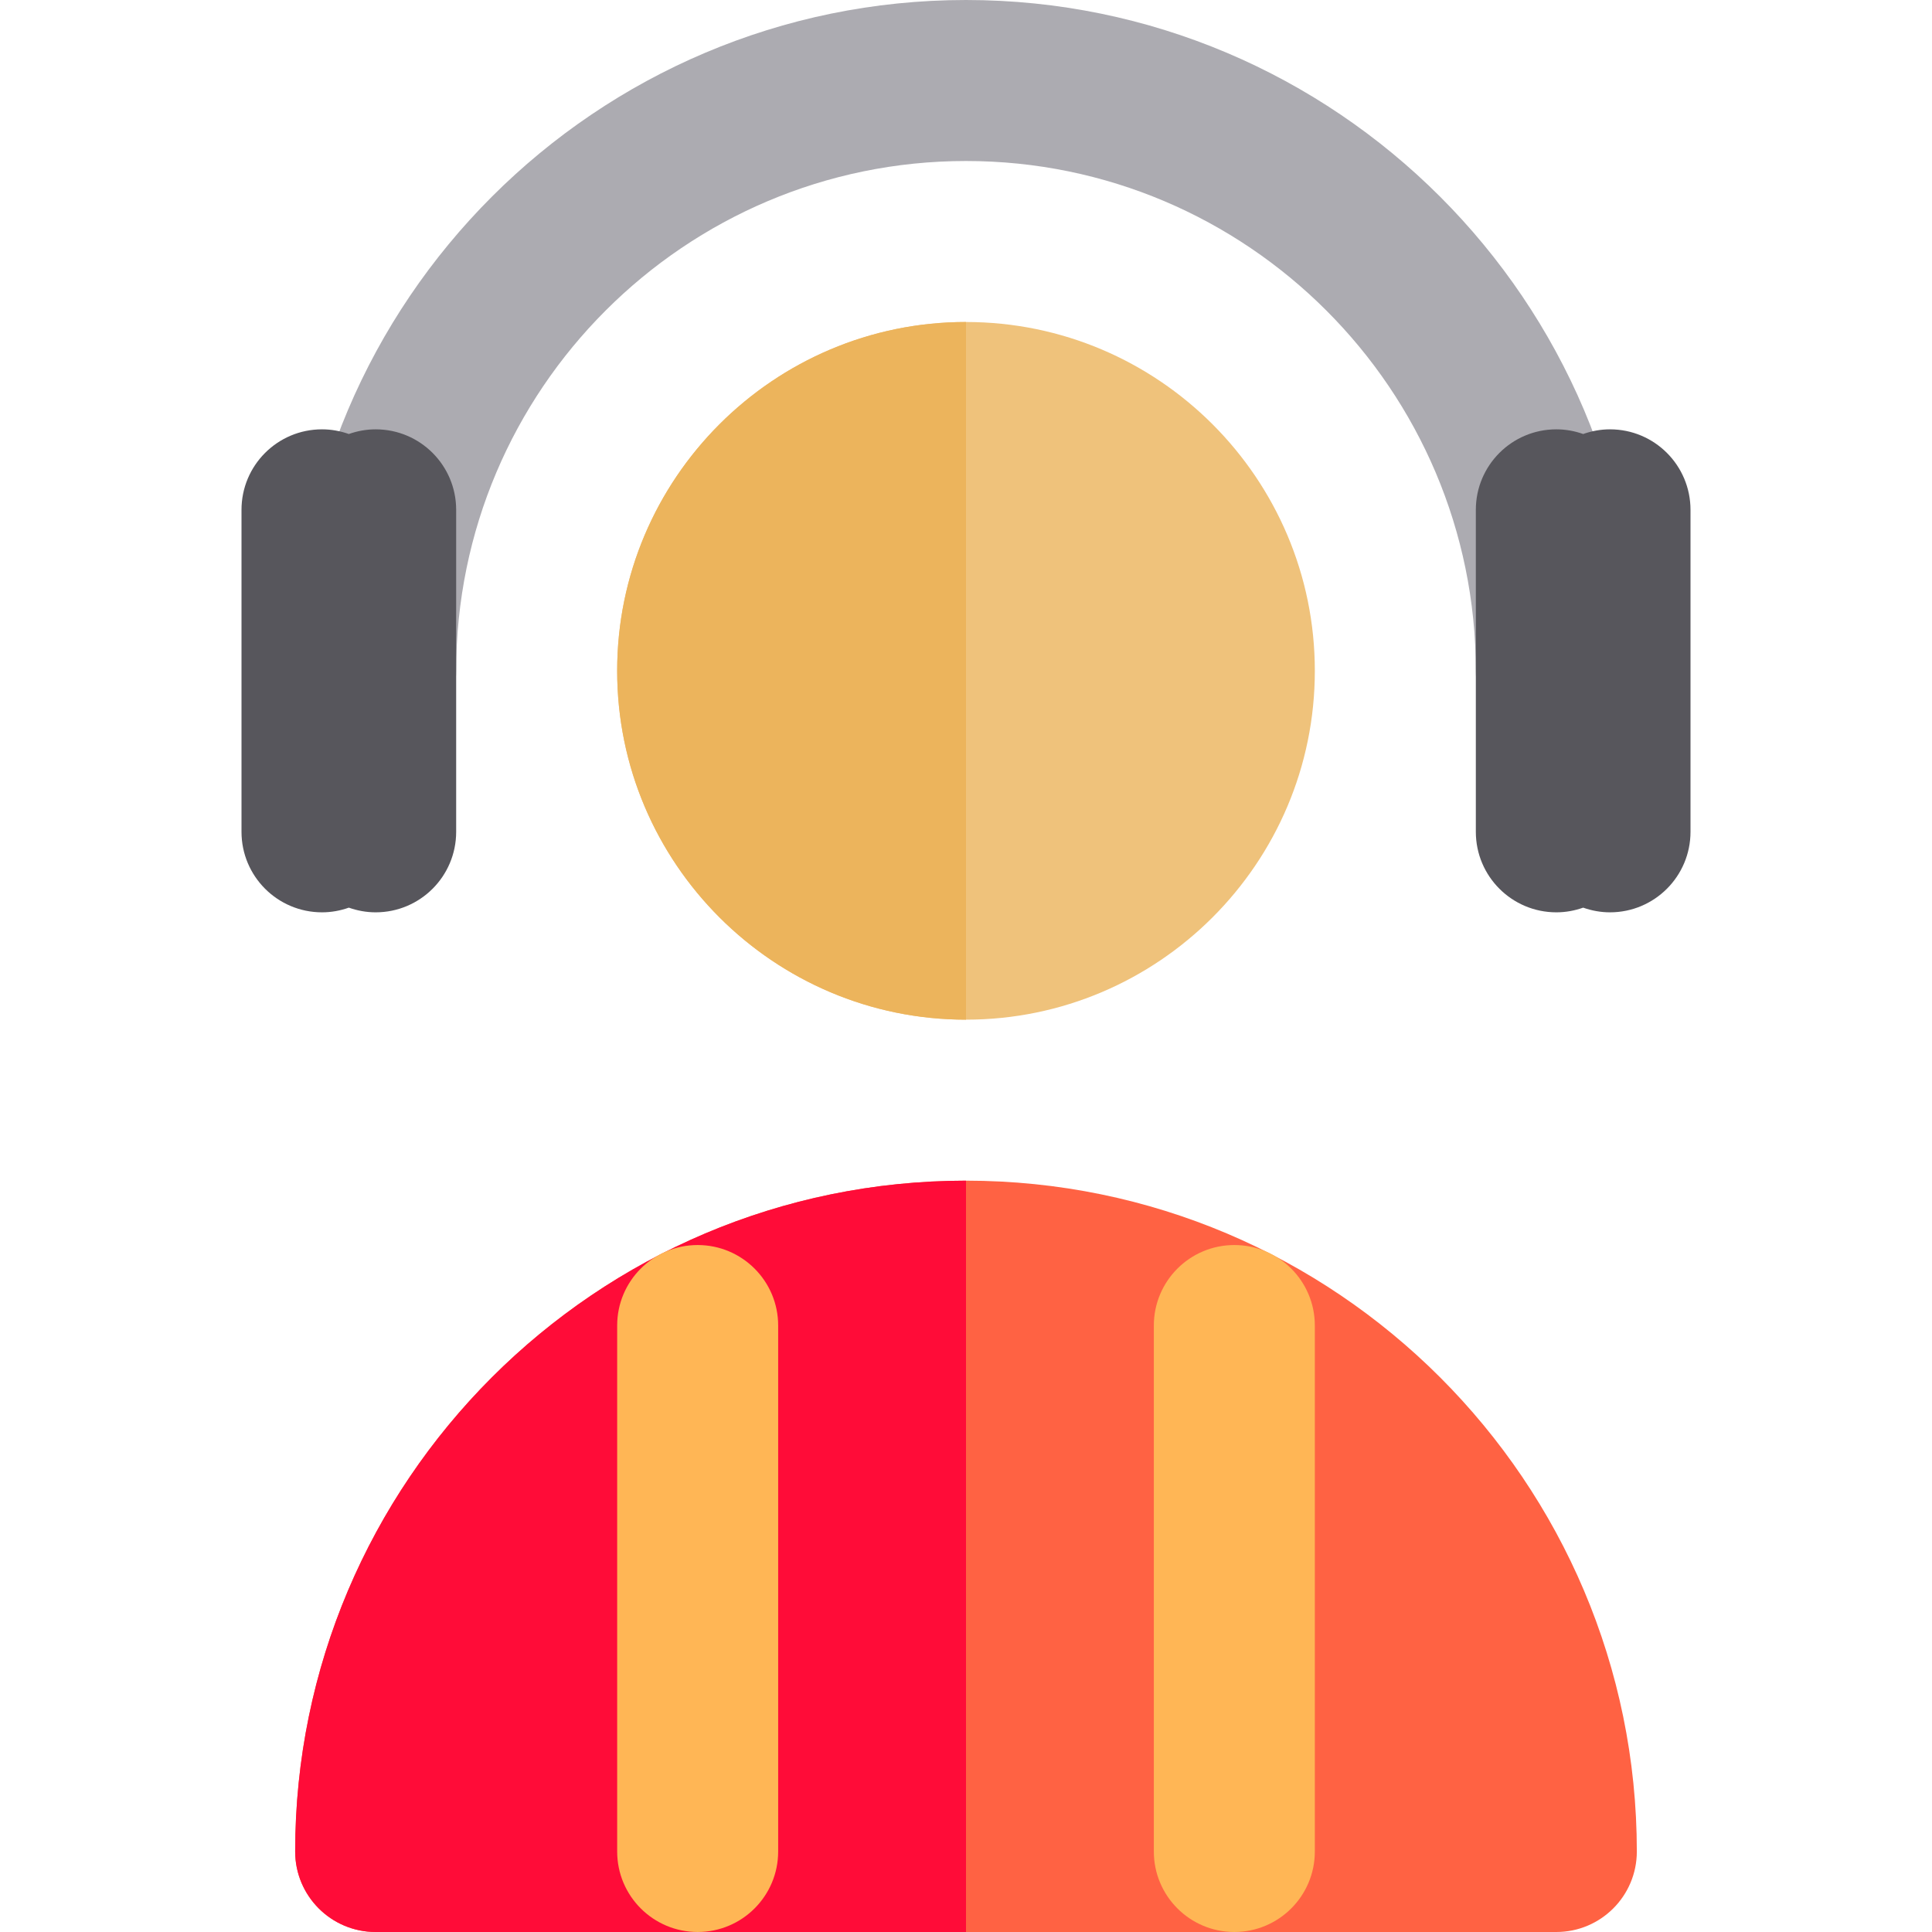
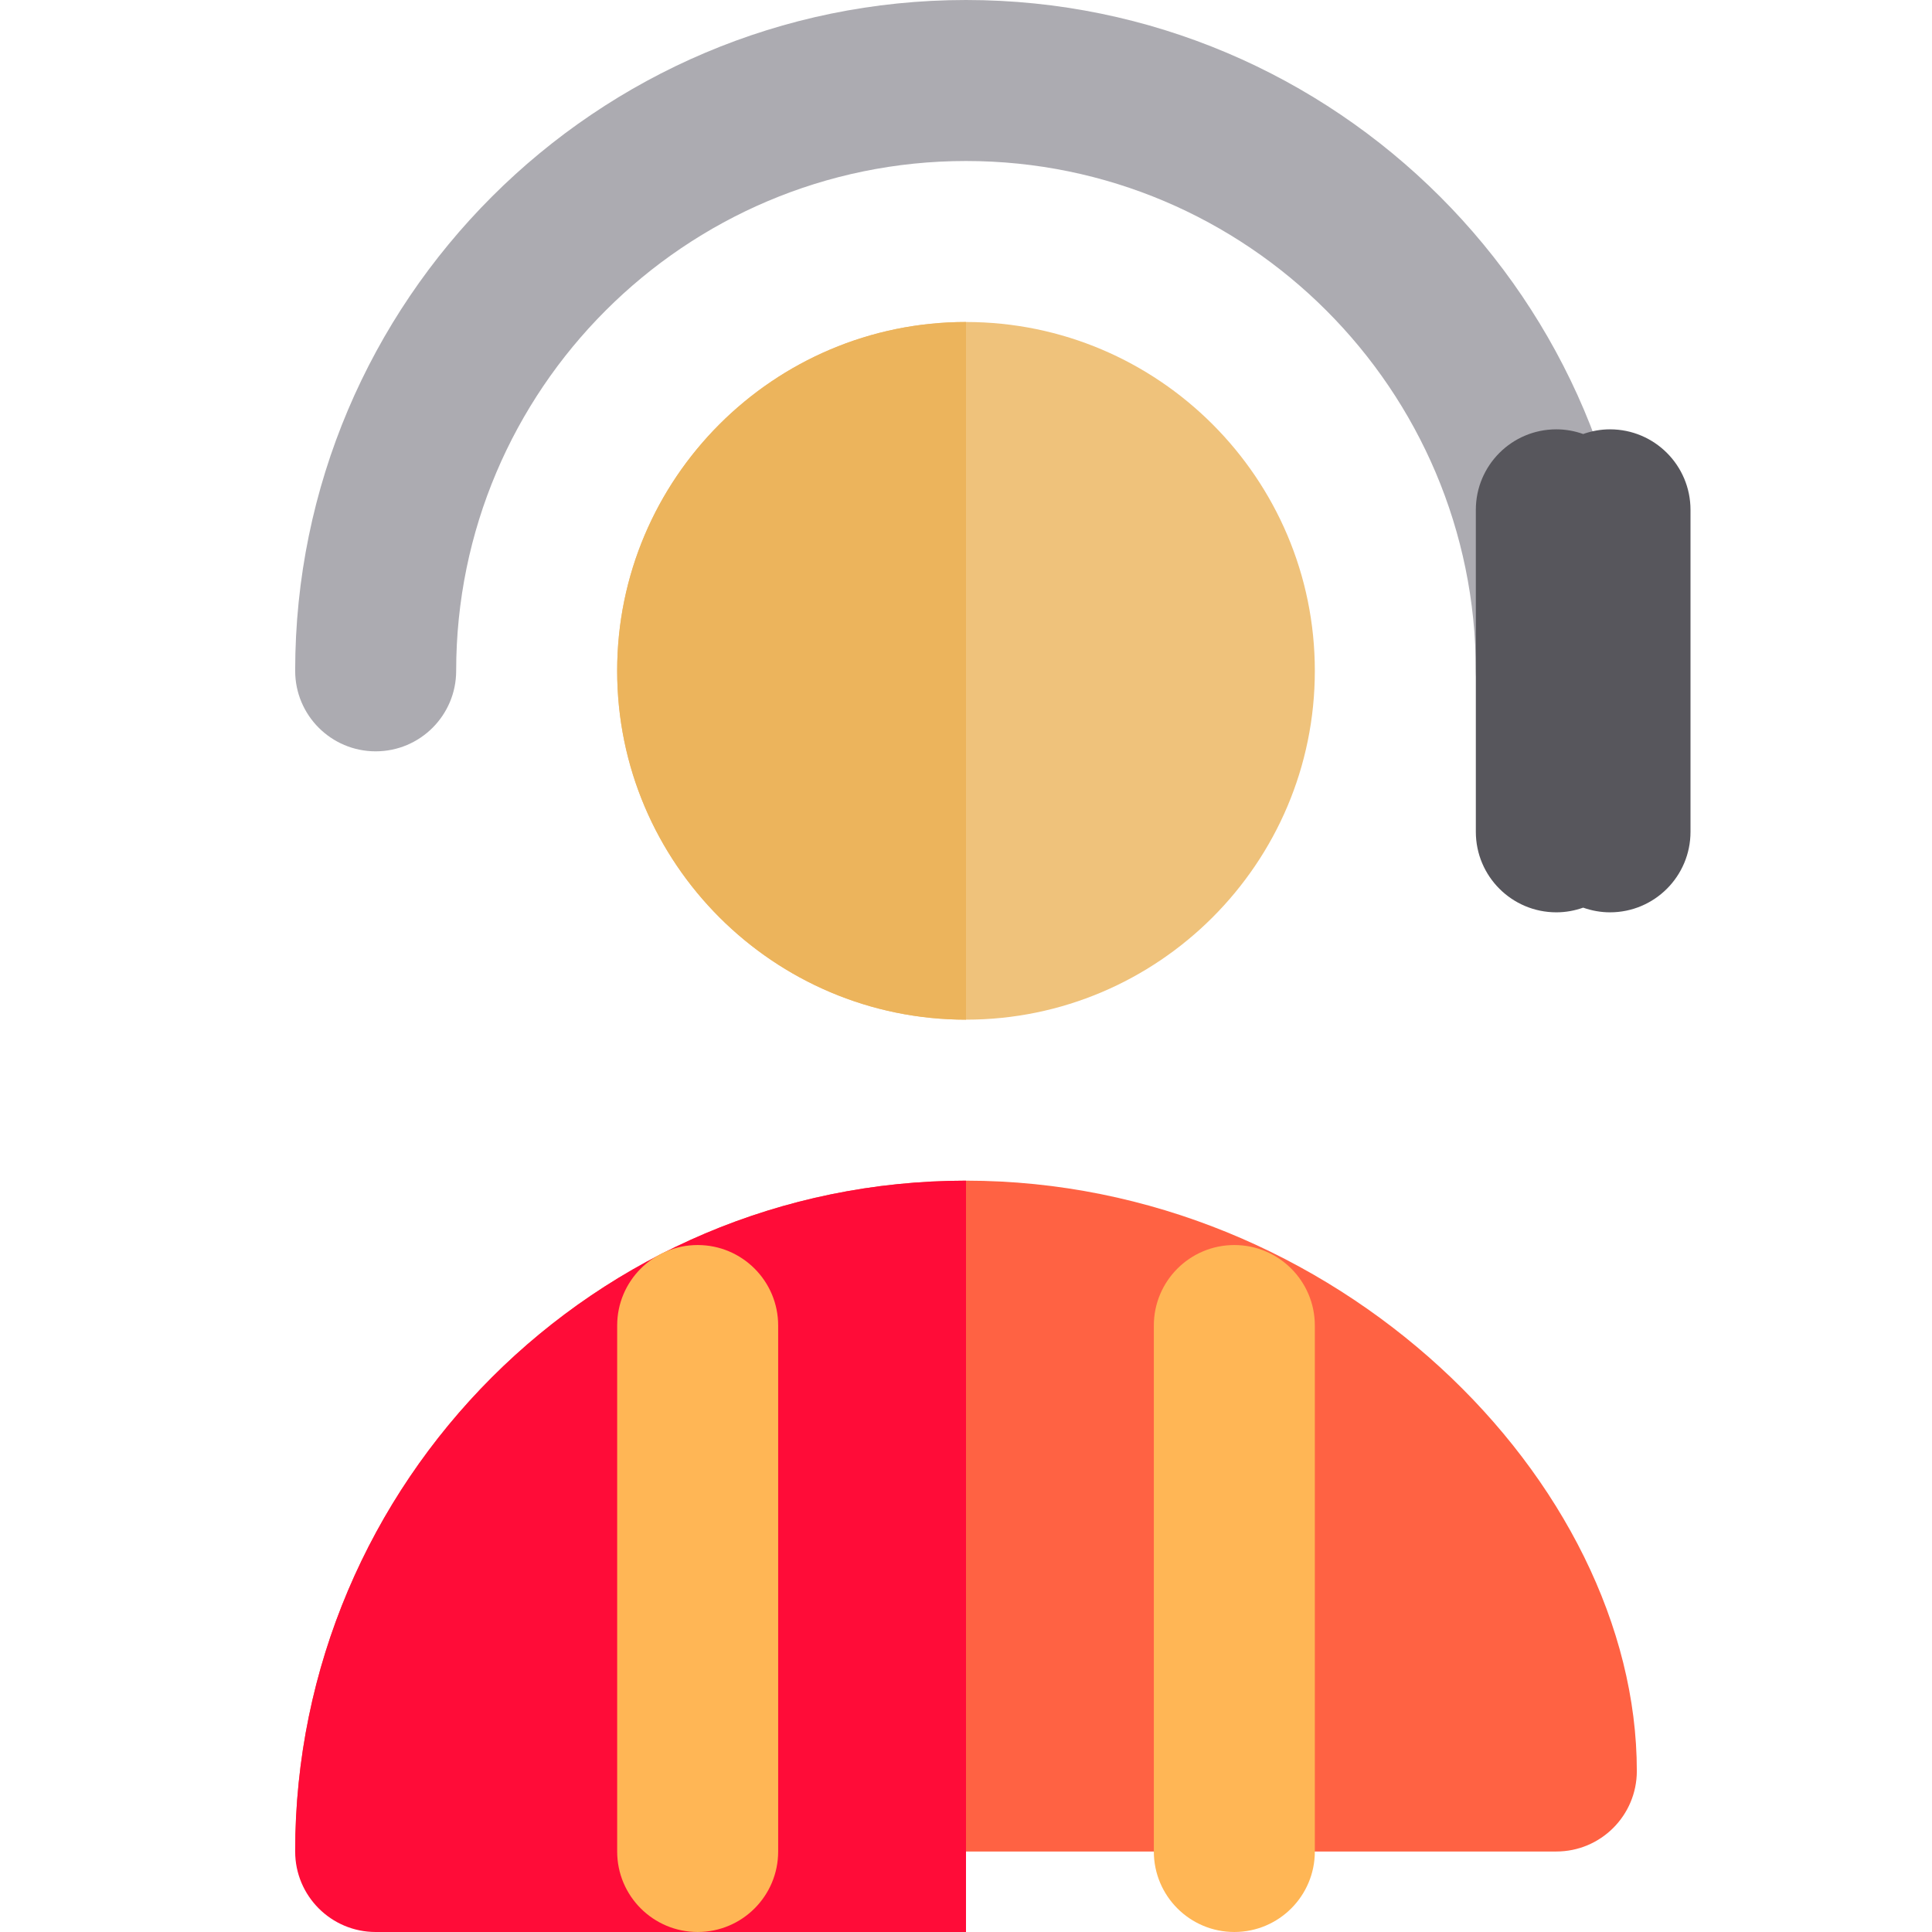
<svg xmlns="http://www.w3.org/2000/svg" height="800px" width="800px" version="1.1" id="Layer_1" viewBox="0 0 512 512" xml:space="preserve">
  <path style="fill:#EFC27B;" d="M256,85.333c-50.974,0-92.444,41.471-92.444,92.444s41.471,92.444,92.444,92.444  s92.444-41.471,92.444-92.444S306.974,85.333,256,85.333z" />
-   <path style="fill:#FF6243;" d="M256,312.889c-98.027,0-177.778,79.75-177.778,177.778c0,11.782,9.552,21.333,21.333,21.333H256  h156.444c11.782,0,21.333-9.552,21.333-21.333C433.778,392.639,354.027,312.889,256,312.889z" />
+   <path style="fill:#FF6243;" d="M256,312.889c-98.027,0-177.778,79.75-177.778,177.778H256  h156.444c11.782,0,21.333-9.552,21.333-21.333C433.778,392.639,354.027,312.889,256,312.889z" />
  <path style="fill:#FF0C38;" d="M78.222,490.667c0,11.782,9.552,21.333,21.333,21.333H256V312.889  C157.973,312.889,78.222,392.639,78.222,490.667z" />
  <path style="fill:#ECB45C;" d="M163.556,177.778c0,50.974,41.471,92.444,92.444,92.444V85.333  C205.026,85.333,163.556,126.804,163.556,177.778z" />
  <g>
    <path style="fill:#FFB655;" d="M184.889,329.947c-11.782,0-21.333,9.55-21.333,21.333v139.386c0,11.782,9.552,21.333,21.333,21.333   c11.782,0,21.333-9.552,21.333-21.333V351.28C206.222,339.497,196.671,329.947,184.889,329.947z" />
    <path style="fill:#FFB655;" d="M327.111,329.947c-11.782,0-21.333,9.55-21.333,21.333v139.386c0,11.782,9.552,21.333,21.333,21.333   s21.333-9.552,21.333-21.333V351.28C348.444,339.497,338.893,329.947,327.111,329.947z" />
  </g>
  <path style="fill:#ACABB1;" d="M412.444,199.111c-11.782,0-21.333-9.552-21.333-21.333c0-74.5-60.611-135.111-135.111-135.111  s-135.111,60.611-135.111,135.111c0,11.782-9.552,21.333-21.333,21.333s-21.333-9.552-21.333-21.333C78.222,79.75,157.973,0,256,0  s177.778,79.75,177.778,177.778C433.778,189.559,424.226,199.111,412.444,199.111z" />
  <g>
-     <path style="fill:#57565C;" d="M99.556,113.778c-2.497,0-4.884,0.451-7.111,1.24c-2.227-0.789-4.614-1.24-7.111-1.24   c-11.782,0-21.333,9.552-21.333,21.333v85.333c0,11.782,9.552,21.333,21.333,21.333c2.497,0,4.884-0.451,7.111-1.24   c2.227,0.788,4.614,1.24,7.111,1.24c11.782,0,21.333-9.552,21.333-21.333v-85.333C120.889,123.329,111.337,113.778,99.556,113.778z   " />
    <path style="fill:#57565C;" d="M426.667,113.778c-2.497,0-4.884,0.451-7.111,1.24c-2.227-0.788-4.614-1.24-7.111-1.24   c-11.782,0-21.333,9.552-21.333,21.333v85.333c0,11.782,9.552,21.333,21.333,21.333c2.497,0,4.884-0.451,7.111-1.24   c2.227,0.788,4.614,1.24,7.111,1.24c11.782,0,21.333-9.552,21.333-21.333v-85.333C448,123.329,438.448,113.778,426.667,113.778z" />
  </g>
</svg>